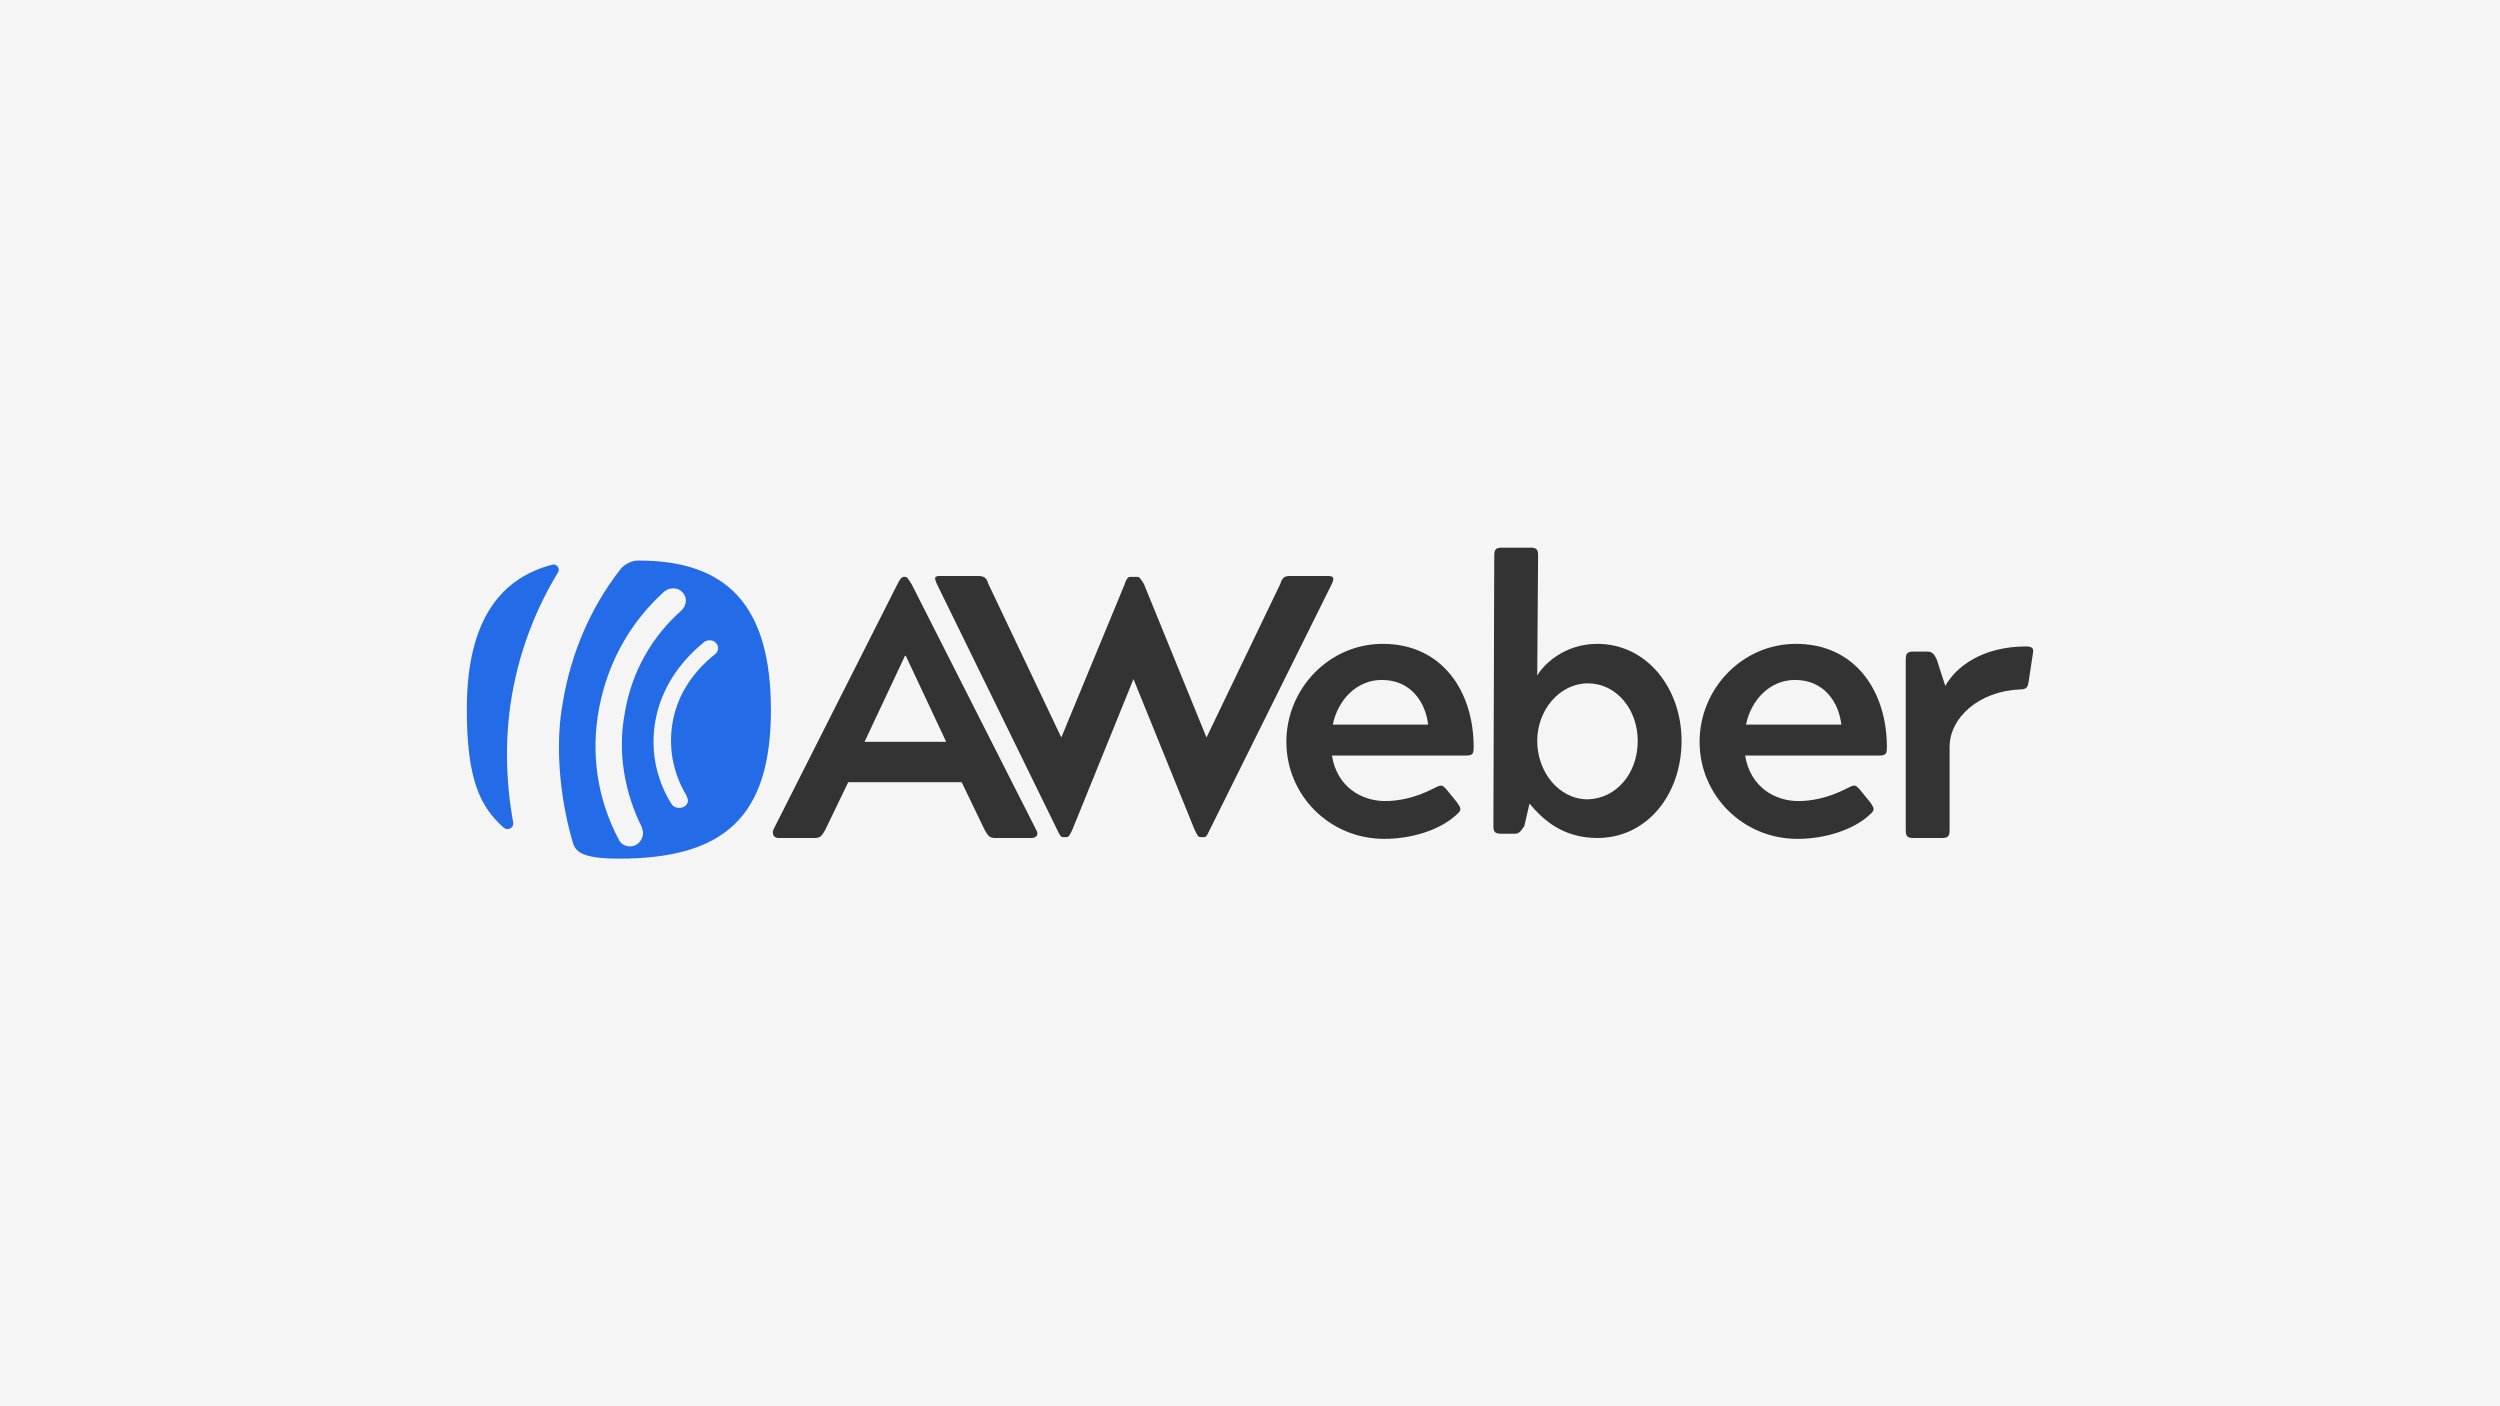
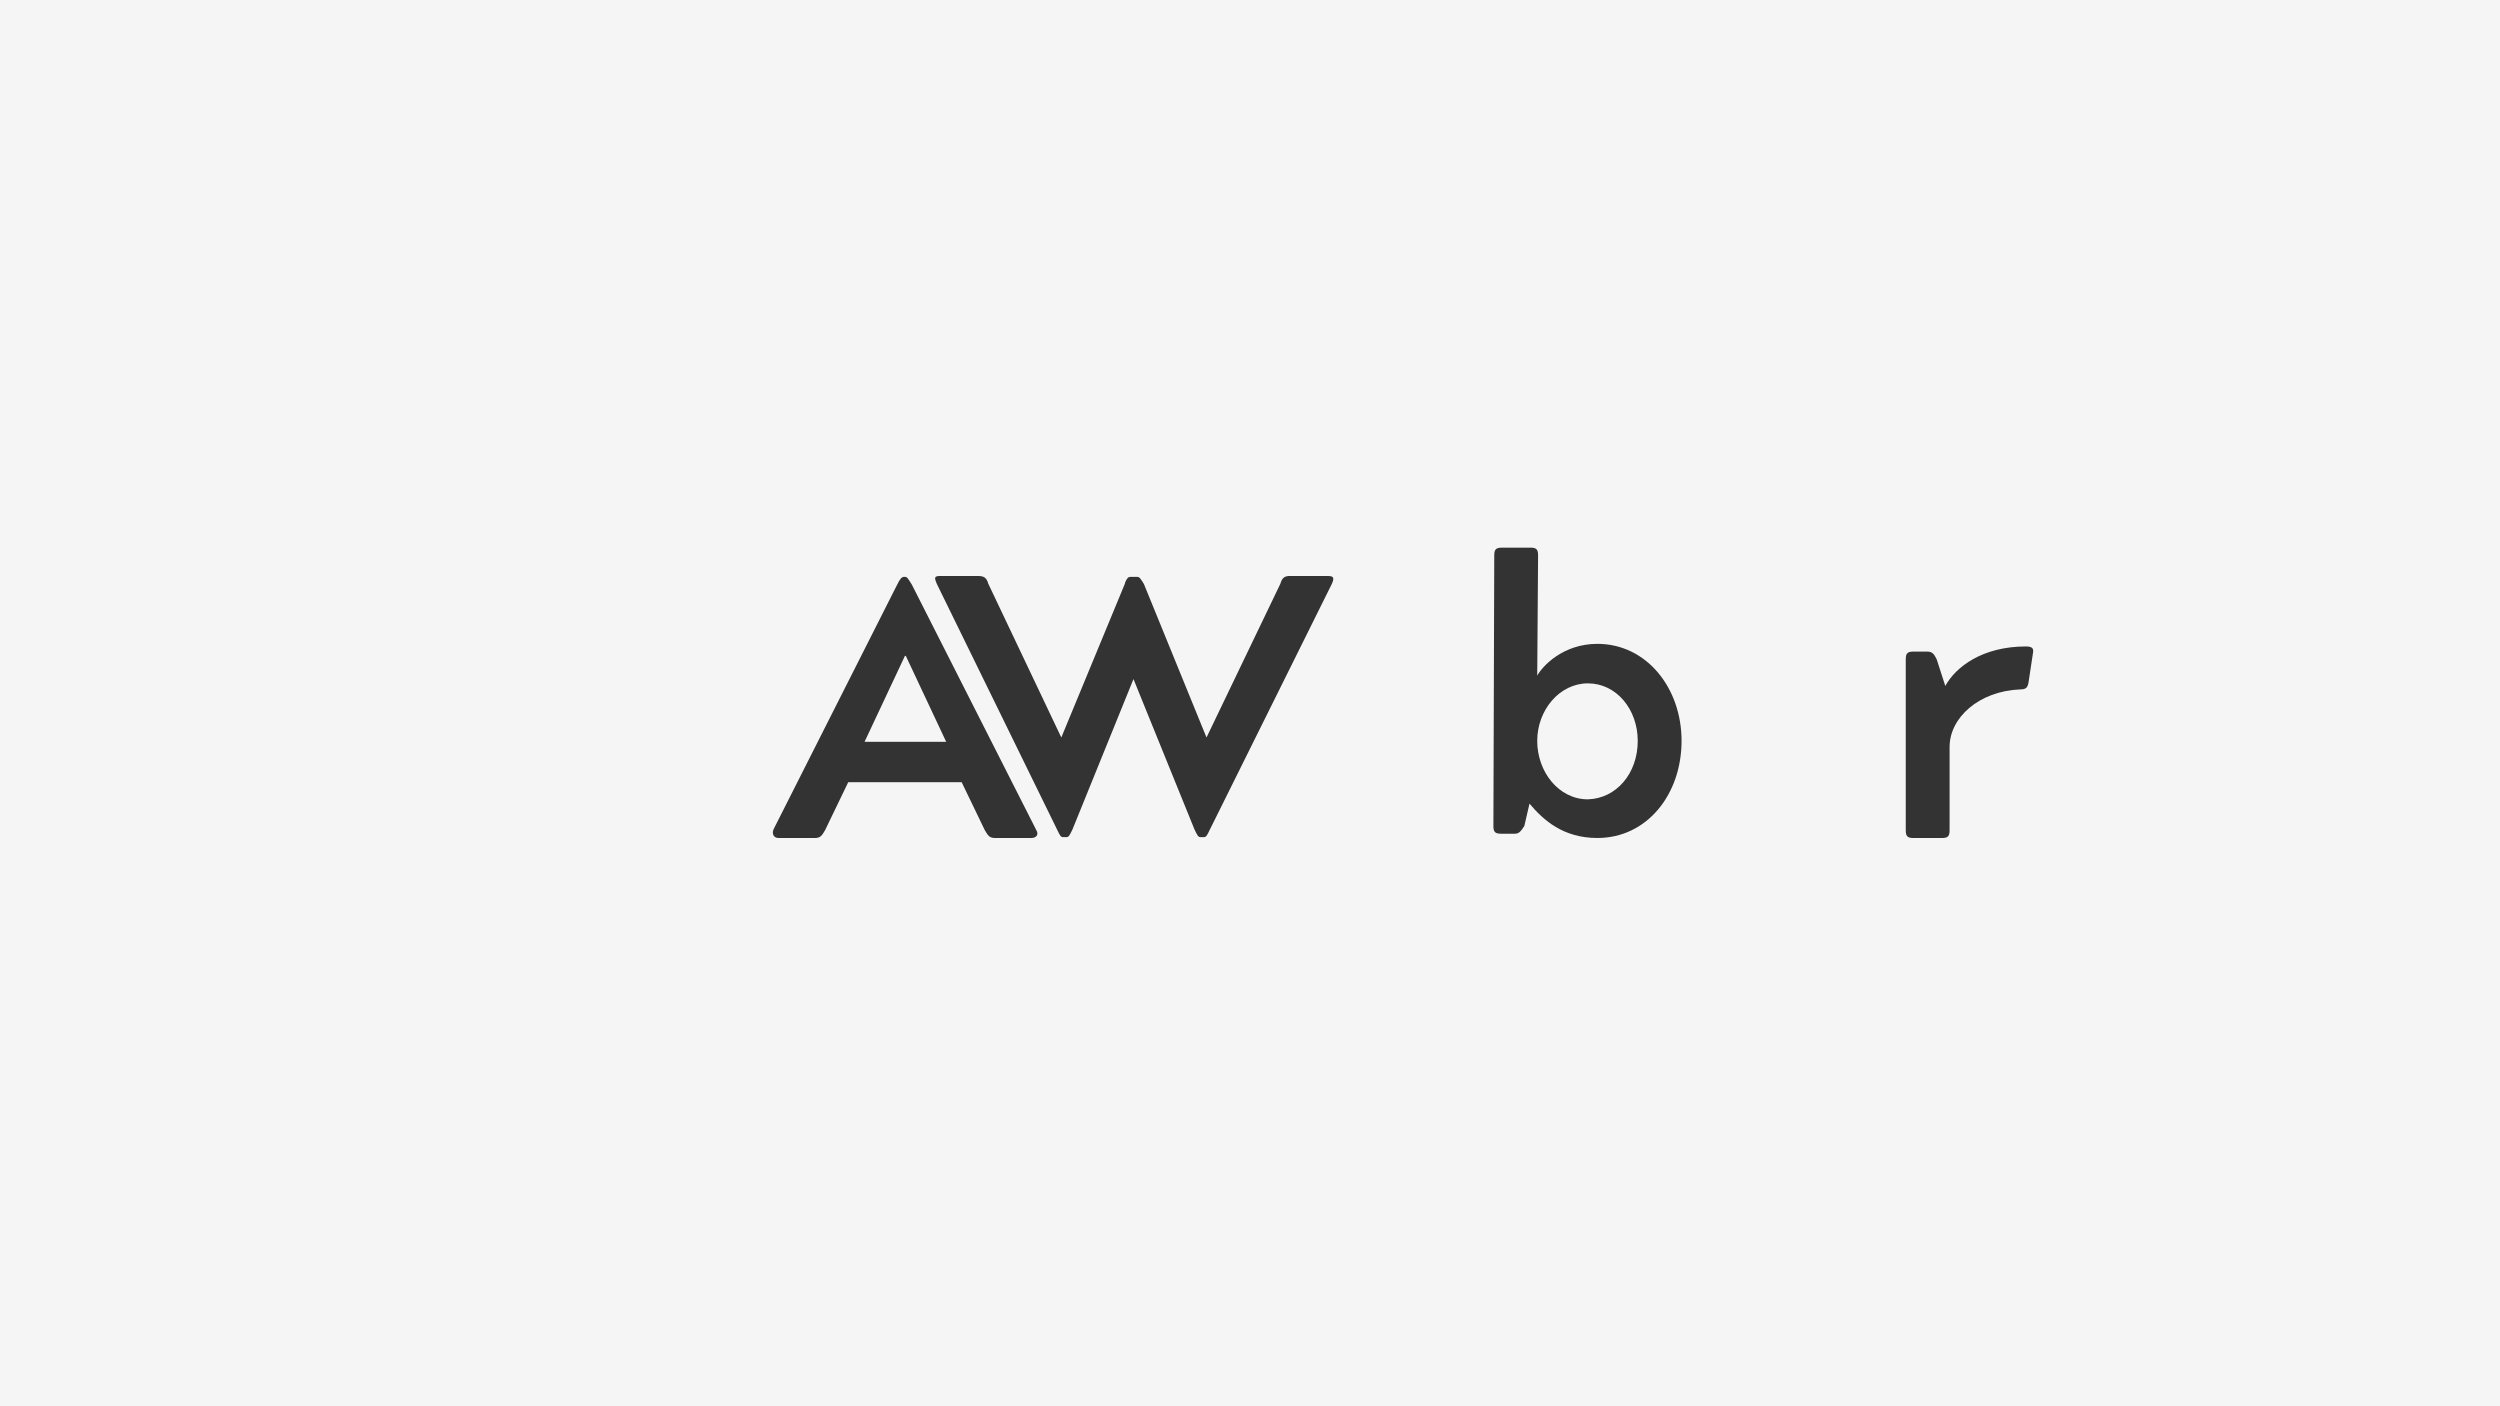
<svg xmlns="http://www.w3.org/2000/svg" id="Layer_2" data-name="Layer 2" viewBox="0 0 1280 720">
  <defs>
    <style>
      .cls-1 {
        fill: #246be8;
      }

      .cls-1, .cls-2, .cls-3 {
        stroke-width: 0px;
      }

      .cls-2 {
        fill: #f5f5f5;
      }

      .cls-3 {
        fill: #333;
      }
    </style>
  </defs>
  <g id="Layer_2-2" data-name="Layer 2">
    <g>
      <rect class="cls-2" width="1280" height="720" />
      <g>
        <g>
          <path class="cls-3" d="M396.03,424.66l63.34-125.36c1.32-2.64,2.2-3.96,3.52-3.96h.44c1.32,0,1.76,1.32,3.52,3.96l63.78,125.8c1.32,2.2,0,3.96-2.64,3.96h-18.47c-2.64,0-3.52-.88-5.28-3.96l-11.88-24.63h-58.06l-11.88,24.63c-1.76,3.08-2.64,3.96-5.28,3.96h-18.47c-2.64,0-3.52-2.2-2.64-4.4M484.44,379.79l-20.67-43.99h-.44l-20.67,43.99h41.79Z" />
          <path class="cls-3" d="M500.72,294.9c3.08,0,4.4.88,5.28,3.96l37.39,78.73,32.55-78.73c0-.44.44-1.32.44-1.32.88-1.76,1.32-2.2,2.64-2.2h3.08c1.32,0,1.76.88,2.64,2.2.44.44.44.88.88,1.32l32.11,78.73,37.83-78.73c.88-3.08,2.2-3.96,4.84-3.96h19.35c3.08,0,3.52.88,2.2,3.96l-62.46,125.8c-1.32,2.64-1.76,3.96-3.08,3.96h-1.76c-1.32,0-1.76-1.32-3.08-3.96l-31.23-76.97-31.23,76.97c-1.32,2.64-1.76,3.96-3.08,3.96h-1.76c-1.32,0-1.76-1.32-3.08-3.96l-61.58-125.8c-1.32-3.08-1.32-3.96,1.76-3.96,0,0,19.35,0,19.35,0Z" />
-           <path class="cls-3" d="M707.89,329.65c30.79,0,46.62,24.63,46.62,52.78,0,3.52-.44,4.4-3.96,4.4h-68.62c2.64,16.27,15.39,23.31,27.27,23.31,6.16,0,14.96-1.32,25.07-6.6,1.76-.88,2.64-1.32,3.52-1.32s1.32.44,2.64,1.76l5.72,7.04c1.76,2.64,2.2,3.52.44,5.28-8.8,8.8-24.19,13.2-37.83,13.2-28.15,0-50.14-22.43-50.14-49.7s21.99-50.14,49.26-50.14M731.2,371c-1.32-11.44-8.8-22.87-23.75-22.87-12.76,0-22.43,10.12-25.07,22.87h48.82Z" />
          <path class="cls-3" d="M787.06,345.92c2.64-4.84,13.2-16.27,30.79-16.27,25.07,0,43.11,22.43,43.11,49.7s-17.59,49.7-43.11,49.7c-17.59,0-27.71-9.24-34.75-17.59l-2.64,11.44c-1.76,2.64-2.64,3.96-4.84,3.96h-7.04c-3.08,0-3.96-.88-3.96-3.96l.44-138.55c0-3.08.88-3.96,3.96-3.96h14.52c3.08,0,3.96.88,3.96,3.96l-.44,61.58ZM838.52,379.35c0-16.27-11-29.47-25.51-29.47s-25.95,13.64-25.95,29.47,11,29.91,25.95,29.91c14.52-.44,25.51-13.2,25.51-29.91" />
-           <path class="cls-3" d="M919.46,329.65c30.79,0,46.62,24.63,46.62,52.78,0,3.52-.44,4.4-3.96,4.4h-68.62c2.64,16.27,15.39,23.31,27.27,23.31,6.16,0,14.95-1.32,25.07-6.6,1.76-.88,2.64-1.32,3.52-1.32s1.32.44,2.64,1.76l5.72,7.04c1.76,2.64,2.2,3.52.44,5.28-8.8,8.8-24.19,13.2-37.83,13.2-28.15,0-50.14-22.43-50.14-49.7s21.99-50.14,49.26-50.14M942.77,371c-1.32-11.44-8.8-22.87-23.75-22.87-12.76,0-22.43,10.12-25.07,22.87h48.82Z" />
          <path class="cls-3" d="M998.19,382.43v42.67c0,3.08-.88,3.96-3.96,3.96h-14.52c-3.08,0-3.96-.88-3.96-3.96v-87.53c0-3.08.88-3.96,3.96-3.96h7.04c2.64,0,3.52,1.32,4.84,3.96l4.4,13.64c5.28-9.68,18.91-20.23,41.35-20.23,3.52,0,3.96,1.32,3.52,3.52l-2.2,14.52c-.44,3.08-1.32,3.96-4.4,3.96-21.11.88-36.07,14.52-36.07,29.47" />
        </g>
-         <path class="cls-1" d="M326.97,286.98c-3.52,0-7.04,1.76-9.24,4.4-15.83,20.23-25.51,43.99-29.47,67.74-3.96,20.67-2.2,47.06,4.84,71.7,1.32,4.84,3.96,8.8,23.75,8.8h0c53.66,0,77.85-21.11,77.85-76.09h0c0-54.1-22.87-76.53-67.74-76.53M325.65,432.58c-3.08,1.76-7.48.44-8.8-2.64h0c-11-20.67-14.52-43.99-10.12-67.3,4.4-23.31,15.83-43.99,33.43-59.82h0c2.64-2.2,7.04-2.2,9.24.44,2.64,2.64,2.2,6.6-.44,9.24h0c-14.96,13.2-25.51,31.23-29.03,52.34-3.96,20.67,0,41.35,8.8,58.94h0v.44c1.32,2.64,0,6.6-3.08,8.36M366.12,334.93h0c-11,8.8-18.91,20.23-21.55,33.87-2.64,13.64,0,27.27,7.04,38.71h0v.44c1.32,1.76.44,4.4-1.76,5.28s-4.84.44-6.16-1.76h0c-7.92-12.76-11-28.15-7.92-43.55s11.88-28.59,24.19-38.71h0l.44-.44c1.76-1.32,4.84-1.32,6.16.44,1.76,1.76,1.32,4.4-.44,5.72M262.76,421.14c.44,2.64-2.64,4.4-4.84,2.64-11.88-10.56-18.91-24.19-18.91-60.7h0c0-47.06,18.47-67.3,43.55-73.9,2.64-.88,4.4,2.2,3.08,3.96-11.44,18.91-19.35,39.59-23.31,61.58-3.96,21.99-3.52,44.87.44,66.42Z" />
      </g>
    </g>
  </g>
</svg>